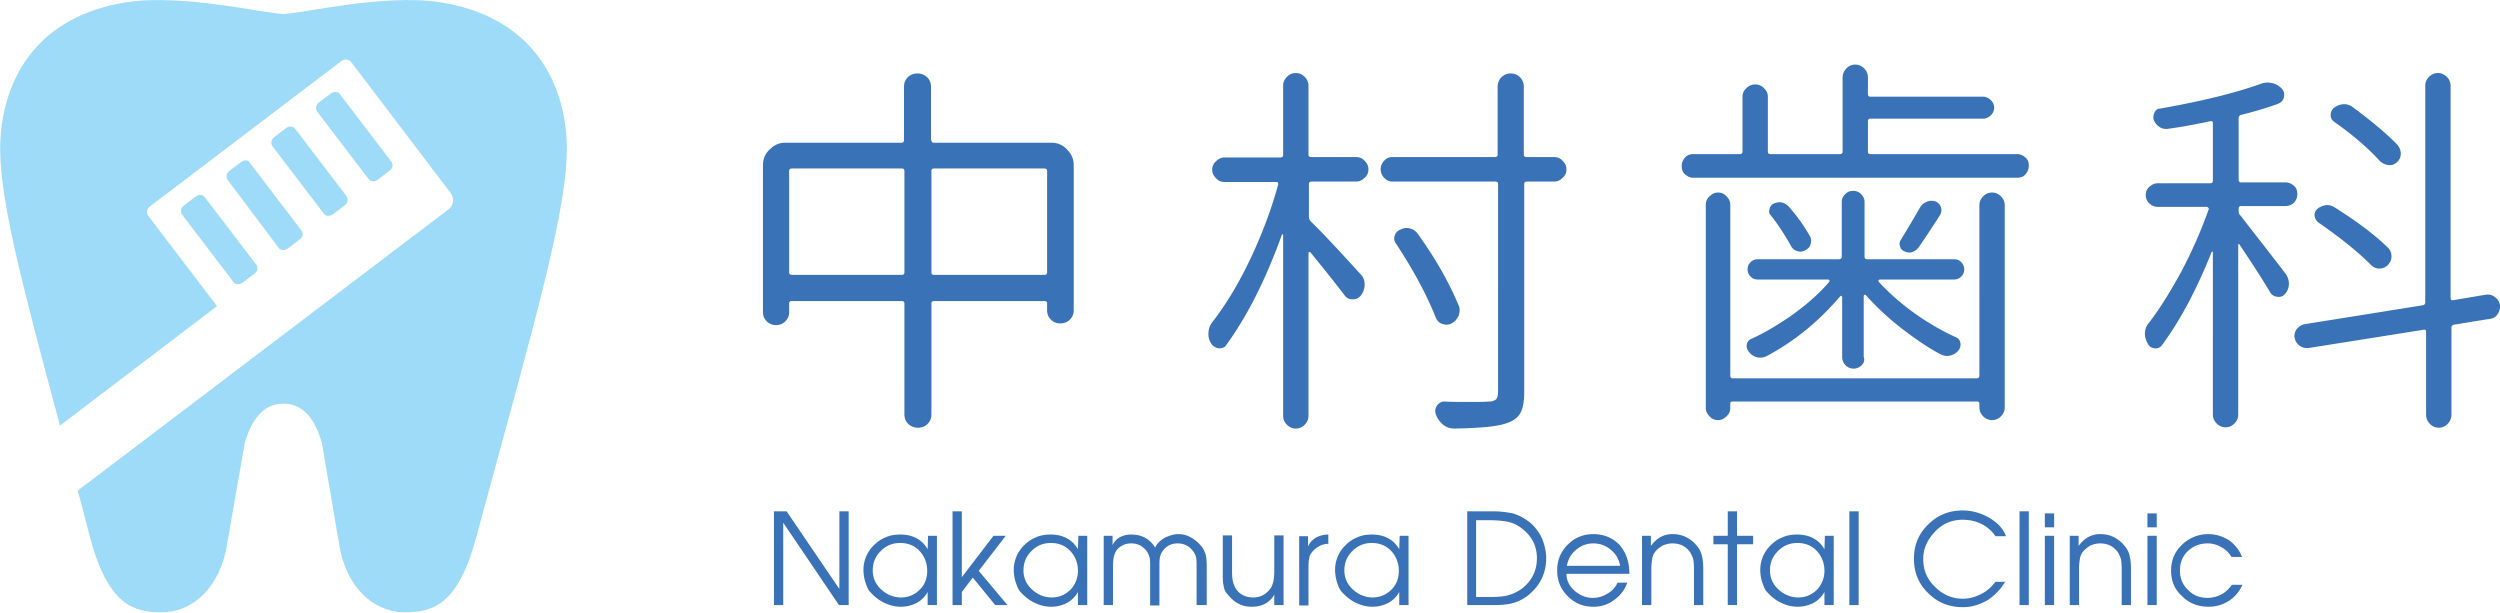
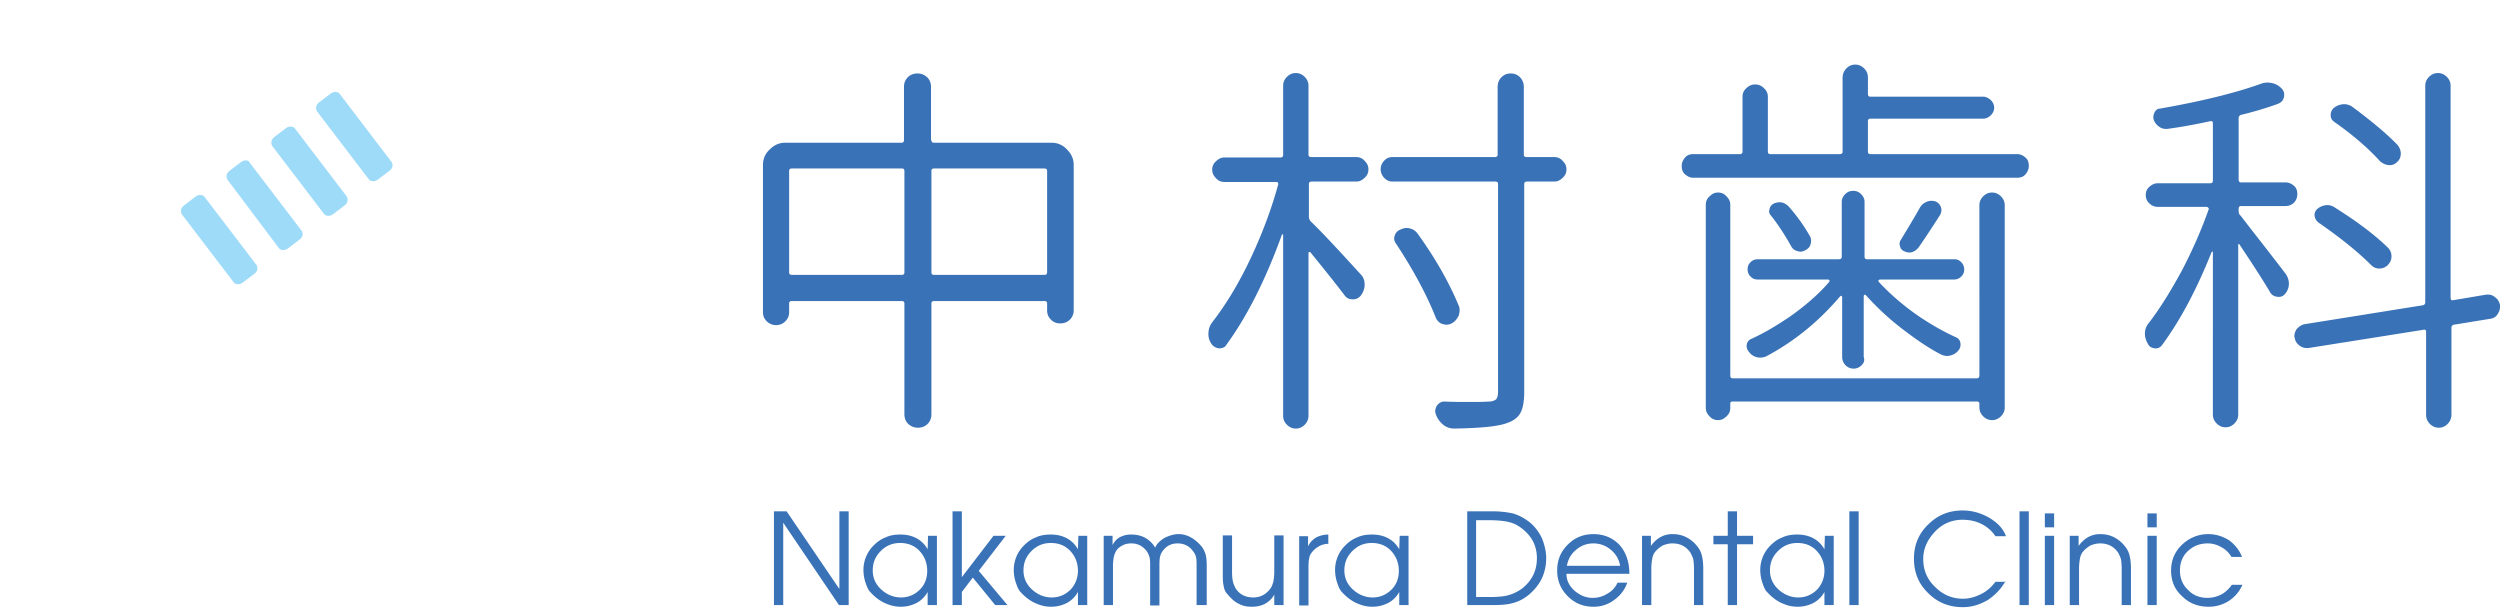
<svg xmlns="http://www.w3.org/2000/svg" id="レイヤー_1" viewBox="0 0 592.1 145.1">
  <style>.st0{fill:#3972b7}.st1{fill:#9edbf9}</style>
  <path class="st0" d="M220.6 33.2c0 .4.2.6.6.6H249c1.4 0 2.7.5 3.7 1.6 1.1 1.1 1.6 2.3 1.6 3.7v34.4c0 .8-.3 1.6-.9 2.2-.6.6-1.4.9-2.3.9-.9 0-1.6-.3-2.2-.9-.6-.6-.9-1.3-.9-2.2v-1.6c0-.4-.2-.6-.6-.6h-26.2c-.4 0-.6.2-.6.6v26.2c0 .9-.3 1.7-.9 2.3-.6.6-1.4.9-2.3.9-.9 0-1.6-.3-2.3-.9-.6-.6-.9-1.4-.9-2.3V71.9c0-.4-.2-.6-.6-.6h-26.1c-.4 0-.6.2-.6.6V74c0 .8-.3 1.5-.9 2.1-.6.6-1.3.9-2.2.9-.8 0-1.6-.3-2.2-.9-.6-.6-.9-1.3-.9-2.1V39.1c0-1.4.5-2.7 1.6-3.7 1.1-1.1 2.3-1.6 3.7-1.6h27.5c.4 0 .6-.2.6-.6V20.5c0-.8.3-1.6.9-2.2.6-.6 1.4-.9 2.3-.9.9 0 1.6.3 2.3.9.6.6.9 1.4.9 2.2v12.7zm-33.7 31.3c0 .4.2.6.7.6h26c.4 0 .6-.2.6-.6v-24c0-.4-.2-.6-.6-.6h-26c-.5 0-.7.2-.7.6v24zm33.7 0c0 .4.2.6.6.6h26.1c.5 0 .7-.2.7-.6v-24c0-.4-.2-.6-.7-.6h-26.1c-.4 0-.6.2-.6.6v24zM310.7 43c-.5 0-.7.2-.7.6v7.7c0 .5.2.9.5 1.2 2.7 2.6 6.6 6.8 11.7 12.4.7.7 1 1.5 1 2.5 0 .9-.3 1.8-.9 2.6-.5.6-1.1.9-1.9.9-.8 0-1.5-.3-1.9-.9-1.9-2.5-4.6-5.9-8.1-10.2-.1-.1-.2-.2-.3-.1-.1 0-.2.1-.2.2v38.6c0 .8-.3 1.5-.9 2.1-.6.6-1.3.9-2.1.9s-1.5-.3-2.1-.9c-.6-.6-.9-1.3-.9-2.1V55.6c0-.1 0-.1-.1-.1s-.1 0-.2.1c-3.9 10.8-8.3 19.4-13.1 26-.4.7-1 .9-1.8.9-.8-.1-1.4-.5-1.8-1.1-.5-.7-.7-1.5-.7-2.3 0-1.1.3-2 1-2.9 3.1-4 6.1-8.9 8.9-14.8 2.8-5.9 5-11.8 6.6-17.6.1-.2 0-.3 0-.5-.1-.1-.2-.2-.4-.2H290c-.8 0-1.5-.3-2-.9-.6-.6-.9-1.2-.9-2s.3-1.5.9-2c.6-.6 1.2-.9 2-.9h13.2c.5 0 .7-.2.7-.6V20.3c0-.8.3-1.5.9-2.1.6-.6 1.3-.9 2.1-.9s1.5.3 2.1.9c.6.6.9 1.3.9 2.1v16.3c0 .4.2.6.7.6h10.6c.8 0 1.5.3 2 .9.6.6.9 1.2.9 2s-.3 1.5-.9 2c-.6.6-1.2.9-2 .9h-10.5zm57.4-5.8c.8 0 1.5.3 2 .9.6.6.9 1.2.9 2s-.3 1.5-.9 2c-.6.6-1.2.9-2 .9h-6.4c-.5 0-.7.2-.7.6v49.2c0 2.2-.3 3.9-.9 5-.6 1.1-1.7 1.9-3.2 2.4-2.1.8-6.3 1.2-12.5 1.3-1 0-1.8-.3-2.6-.9-.8-.7-1.4-1.5-1.7-2.4-.3-.7-.2-1.4.2-2.1.5-.7 1.1-1 1.8-1 2 .1 3.9.1 5.5.1 1.9 0 3.6 0 5-.1.8 0 1.3-.2 1.7-.5.3-.3.5-.9.5-1.8V43.6c0-.4-.2-.6-.7-.6h-24.3c-.8 0-1.4-.3-2-.9-.5-.6-.8-1.2-.8-2s.3-1.5.8-2c.5-.6 1.2-.9 2-.9H354c.5 0 .7-.2.7-.6v-16c0-.9.3-1.7.9-2.3.6-.6 1.3-.9 2.2-.9.9 0 1.6.3 2.2.9.6.6.9 1.4.9 2.3v16c0 .4.2.6.7.6h6.5zm-22.7 35c.2.4.3.8.3 1.3 0 .4-.1.8-.2 1.2-.4.8-.9 1.5-1.7 1.9-.4.2-.8.3-1.2.3-.4 0-.7-.1-1.1-.2-.7-.3-1.2-.8-1.5-1.6-2.2-5.5-5.3-11.2-9.3-17.3-.3-.4-.5-.8-.5-1.3 0-.2 0-.5.1-.6.2-.7.6-1.2 1.3-1.5.5-.2 1-.4 1.4-.4.3 0 .6 0 .9.1.8.2 1.4.6 1.9 1.3 4.1 5.7 7.3 11.3 9.6 16.8zm97-36.3c0 .4.2.6.6.6h34.7c.8 0 1.4.3 2 .8s.8 1.2.8 2-.3 1.4-.8 2-1.2.8-2 .8h-76.6c-.8 0-1.4-.3-2-.8s-.8-1.2-.8-2 .3-1.4.8-2 1.2-.8 2-.8H412c.5 0 .7-.2.7-.6v-13c0-.8.3-1.5.9-2 .6-.6 1.3-.9 2.1-.9s1.5.3 2.1.9c.6.6.9 1.2.9 2v13c0 .4.2.6.6.6h16.4c.5 0 .7-.2.7-.6V18.4c0-.8.3-1.6.9-2.2.6-.6 1.3-.9 2.1-.9s1.5.3 2.1.9c.6.6.9 1.3.9 2.2v3.8c0 .5.2.7.6.7h26.7c.7 0 1.2.3 1.8.8.5.5.8 1.1.8 1.8s-.3 1.3-.8 1.8-1.1.8-1.8.8H443c-.4 0-.6.2-.6.6v7.2zm25.7 53.7c.5 0 .7-.2.7-.7V48.6c0-.8.3-1.5.9-2.1.6-.6 1.3-.9 2.1-.9s1.5.3 2.1.9c.6.6.9 1.3.9 2.1v47.9c0 .8-.3 1.5-.9 2.1-.6.6-1.3.9-2.1.9s-1.5-.3-2.1-.9c-.6-.6-.9-1.3-.9-2.1v-.9c0-.3-.2-.5-.5-.5h-58c-.3 0-.5.1-.5.5v1c0 .8-.3 1.5-.9 2-.6.6-1.2.9-2 .9s-1.5-.3-2-.9c-.6-.6-.9-1.2-.9-2V48.5c0-.8.3-1.5.9-2 .6-.6 1.2-.9 2-.9s1.5.3 2 .9c.6.6.9 1.2.9 2v40.4c0 .5.2.7.6.7h57.7zm-27.2-3.1c-.5.5-1.1.8-1.9.8-.8 0-1.4-.3-1.9-.8s-.8-1.2-.8-1.9V70.3c0-.1-.1-.1-.2-.2s-.2 0-.3.1c-5.1 6-10.9 10.7-17.5 14.2-.7.3-1.5.4-2.2.2-.8-.2-1.4-.6-1.9-1.3-.4-.5-.6-1-.5-1.7.1-.6.5-1.1 1-1.3 3.1-1.4 6.1-3.2 9.2-5.3 3.7-2.6 6.8-5.3 9.3-8.2.1-.1.1-.2.1-.4-.1-.1-.2-.2-.3-.2h-16.7c-.7 0-1.2-.2-1.7-.7-.5-.5-.7-1.1-.7-1.7 0-.7.2-1.2.7-1.7.5-.5 1.1-.7 1.7-.7h19.2c.5 0 .7-.2.7-.6v-13c0-.7.3-1.3.8-1.8s1.1-.8 1.9-.8c.8 0 1.4.3 1.9.8s.8 1.1.8 1.8v13c0 .4.2.6.6.6h20.6c.7 0 1.2.2 1.7.7.5.5.7 1.1.7 1.7 0 .7-.2 1.2-.7 1.7-.5.5-1.1.7-1.7.7h-17.5c-.2 0-.3.1-.4.2-.1.1 0 .2.1.4 2.6 2.8 5.7 5.5 9.3 8 3.1 2.1 6.1 3.8 9 5.1.5.2.9.7 1 1.3.1.6 0 1.2-.4 1.7-.5.7-1.2 1.1-2 1.3-.8.2-1.5.1-2.3-.3-2.7-1.4-5.5-3.3-8.4-5.5-3.5-2.6-6.6-5.5-9.3-8.5-.1-.1-.2-.1-.3-.1-.1.1-.2.2-.2.3v14.4c.3.9 0 1.5-.5 2zM419.4 51c-.4-.4-.5-.9-.3-1.5.1-.6.5-1 1-1.3.5-.2 1-.3 1.4-.3.8 0 1.6.4 2.3 1.2 2 2.3 3.6 4.6 4.9 6.9.3.6.3 1.2.1 1.9-.2.7-.7 1.1-1.3 1.4-.4.2-.7.3-1.1.3-.3 0-.6-.1-.9-.2-.7-.2-1.1-.7-1.4-1.3-1.3-2.3-2.8-4.7-4.7-7.1zm35.3-1.8c.4-.7.9-1.1 1.6-1.4.7-.3 1.4-.3 2.1-.1.7.3 1.1.8 1.3 1.4.2.6.1 1.2-.2 1.8-2 3.1-3.7 5.7-5.1 7.7-.4.5-.9.9-1.5 1.1-.2.1-.5.1-.7.1-.4 0-.8-.1-1.2-.3-.5-.2-.9-.6-1-1.2-.2-.5-.1-1.1.2-1.5 1.7-2.8 3.2-5.3 4.5-7.6zm86.6 15.6c.5.7.8 1.5.8 2.4 0 .9-.3 1.7-.9 2.4-.4.5-1 .8-1.8.7-.8-.1-1.3-.4-1.7-1-2-3.4-4.5-7.2-7.3-11.4-.1-.1-.1-.2-.2-.1-.1 0-.1.1-.1.2v40.2c0 .8-.3 1.5-.9 2.1-.6.6-1.3.9-2.1.9s-1.5-.3-2.1-.9c-.6-.6-.9-1.3-.9-2.1V59.7c0-.1 0-.1-.1-.1s-.1 0-.2.1c-3.6 9-7.5 16.3-11.8 22.1-.4.5-1 .8-1.7.7-.7-.1-1.3-.4-1.6-1.1-.5-.8-.7-1.7-.7-2.4 0-.9.3-1.8 1-2.6 2.6-3.4 5.2-7.6 7.8-12.4 2.5-4.8 4.6-9.6 6.3-14.4.1-.1 0-.3-.1-.4-.1-.1-.2-.2-.4-.2h-11.5c-.8 0-1.5-.3-2-.8-.6-.5-.9-1.2-.9-2s.3-1.5.9-2c.6-.5 1.2-.8 2-.8h12.4c.4 0 .6-.2.6-.7V29.2c0-.4-.2-.6-.6-.5-3.7.8-7 1.4-10 1.8-.7.1-1.4 0-2-.4-.6-.4-1.1-.9-1.4-1.7-.2-.6-.1-1.2.2-1.8.3-.6.8-.9 1.4-.9 10.2-1.8 18.1-3.8 23.9-5.9.8-.3 1.7-.3 2.6-.1.9.2 1.7.7 2.3 1.4.5.6.6 1.3.4 2-.2.8-.7 1.2-1.4 1.5-2.5.9-5.4 1.8-8.7 2.6-.4.1-.6.4-.6.8v14.5c0 .5.2.7.6.7h10.5c.8 0 1.4.3 2 .8s.8 1.2.8 2-.3 1.5-.8 2-1.2.8-2 .8h-10.5c-.4 0-.6.2-.6.7v.4c0 .5.1.9.5 1.2 1.8 2.4 5.4 6.9 10.6 13.7zm50.8 7.4v.5c0 .6-.2 1.1-.5 1.6-.4.7-1 1.1-1.8 1.2l-8.6 1.4c-.4.1-.6.3-.6.8v20.5c0 .8-.3 1.6-.9 2.2-.6.6-1.3.9-2.1.9s-1.5-.3-2.1-.9c-.6-.6-.9-1.3-.9-2.2V78.6c0-.4-.2-.6-.6-.5l-27.1 4.3c-.8.1-1.5 0-2.2-.5-.7-.5-1.1-1.1-1.2-1.8-.1-.2-.1-.4-.1-.5 0-.6.2-1.1.5-1.6.5-.6 1.1-1 1.8-1.2l28.1-4.5c.4-.1.6-.3.6-.7V20.3c0-.8.3-1.5.9-2.1.6-.6 1.3-.9 2.1-.9s1.5.3 2.1.9c.6.6.9 1.3.9 2.1v50.2c0 .5.2.7.6.6l7.7-1.3c.8-.1 1.5 0 2.1.5.8.5 1.1 1.2 1.3 1.9zm-26.6-13.6c.6.6.9 1.3.9 2.1s-.3 1.5-.9 2.1c-.5.5-1.2.8-2 .8s-1.4-.3-2-.9c-3.3-3.3-7.5-6.6-12.4-10-.5-.4-.8-.9-.9-1.5-.1-.6.1-1.2.6-1.7.6-.5 1.3-.8 2-.9.8-.1 1.5.1 2.1.5 5.1 3.2 9.3 6.3 12.6 9.5zm2.3-24.3c.5.6.8 1.3.8 2.1s-.3 1.5-.9 2c-.5.5-1.2.8-2 .7-.8-.1-1.4-.4-2-.9-2.8-3.1-6.4-6.2-10.8-9.3-.6-.4-.9-.9-.9-1.6 0-.7.2-1.2.7-1.7.6-.5 1.3-.8 2.1-.9.8-.1 1.5.1 2.2.5 4.3 3.2 8 6.2 10.8 9.1zm-366.9 109h-2.2l-13.2-19.5v19.5h-2.2v-22.2h3l12.5 18.4v-18.4h2.2v22.2zm20.9 0h-2.1v-3.1c-.6 1.1-1.5 2-2.6 2.6-1.2.6-2.4.9-3.8.9-1.3 0-2.5-.3-3.8-.9-1.3-.6-2.4-1.5-3.4-2.6-.4-.4-.7-1-1-1.9a9.6 9.6 0 0 1-.6-3.3c0-1.1.2-2.1.6-3.1.4-1 1-1.9 1.8-2.7.8-.8 1.7-1.5 2.8-1.9 1-.5 2.2-.7 3.6-.7s2.7.3 3.8.9c1.1.6 2 1.5 2.6 2.6l.1-3.2h2.1v16.4zm-2.2-8.1c0-1.8-.6-3.4-1.8-4.7-1.2-1.3-2.8-1.9-4.6-1.9-1.8 0-3.3.6-4.6 1.9-1.3 1.3-1.9 2.8-1.9 4.6 0 1.8.7 3.3 2 4.5 1.3 1.2 2.9 1.9 4.7 1.9 1.7 0 3.2-.6 4.5-1.9 1.1-1.1 1.7-2.6 1.7-4.4zm19 8.1h-2.9l-5.3-6.5-2.6 3.4v3.1h-2.2v-22.2h2.2v15.6l7.5-9.8h2.9l-6.4 8.3 6.8 8.1zm18.8 0h-2.1v-3.1c-.6 1.1-1.5 2-2.6 2.6-1.2.6-2.4.9-3.8.9-1.3 0-2.5-.3-3.8-.9-1.3-.6-2.4-1.5-3.4-2.6-.4-.4-.7-1-1-1.9a9.6 9.6 0 0 1-.6-3.3c0-1.1.2-2.1.6-3.1.4-1 1-1.9 1.8-2.7.8-.8 1.7-1.5 2.8-1.9 1-.5 2.2-.7 3.6-.7s2.7.3 3.8.9c1.1.6 2 1.5 2.6 2.6l.1-3.2h2.1v16.4zm-2.1-8.1c0-1.8-.6-3.4-1.8-4.7-1.2-1.3-2.8-1.9-4.6-1.9-1.8 0-3.3.6-4.6 1.9-1.3 1.3-1.9 2.8-1.9 4.6 0 1.8.7 3.3 2 4.5 1.3 1.2 2.9 1.9 4.7 1.9 1.7 0 3.2-.6 4.5-1.9 1-1.1 1.7-2.6 1.7-4.4zm30.3 8.1h-2.2v-9.2c0-.8 0-1.5-.1-2s-.3-1-.7-1.5c-.9-1.3-2.2-1.9-3.7-1.9s-2.7.6-3.6 1.9c-.3.4-.5.9-.6 1.5-.1.6-.1 1.3-.1 2.1v9.2h-2.2V134c0-.7 0-1.3-.1-1.8s-.3-1-.6-1.5c-.9-1.3-2.2-2-3.7-2-.7 0-1.4.1-2 .4-.6.3-1.2.7-1.6 1.3-.3.5-.5 1-.6 1.5-.1.6-.2 1.2-.2 2v9.4h-2.2v-16.4h2.1v2.2c.4-.8 1-1.5 1.8-1.9.8-.4 1.6-.6 2.6-.6 2.2 0 4 .8 5.3 2.5l.4.6.3-.6c.6-.8 1.3-1.4 2.3-1.9 1-.4 1.9-.7 2.9-.7 1.8 0 3.5.8 5.1 2.5.6.6 1 1.3 1.3 2.2.2.7.3 1.6.3 2.7v9.4zm18.3 0h-2.1v-2.5c-.5 1-1.3 1.7-2.2 2.2-.9.5-2 .7-3.2.7-1.1 0-2.1-.2-3-.7-.9-.4-1.8-1.2-2.7-2.3-.5-.5-.8-1.2-.9-2-.2-.8-.2-1.9-.2-3.2v-8.7h2.2v8.7c0 1 .1 1.8.2 2.2.1.5.3.9.5 1.4.9 1.6 2.4 2.4 4.3 2.4 1.7 0 3-.7 4-2 .4-.5.6-1.1.8-1.8.1-.6.2-1.4.2-2.2v-8.7h2.2v16.5zm10.7-14.5c-1.1 0-2.1.4-3 1.1-.7.6-1.2 1.2-1.4 1.8-.2.6-.3 1.4-.3 2.5v9.2h-2.2V127h2.1v2.4c.4-.9 1.1-1.6 1.9-2.1.8-.4 1.8-.7 2.9-.7v2.2zm18.9 14.5h-2.1v-3.1c-.6 1.1-1.5 2-2.6 2.6-1.2.6-2.4.9-3.8.9-1.3 0-2.5-.3-3.8-.9-1.3-.6-2.4-1.5-3.4-2.6-.4-.4-.7-1-1-1.9a9.6 9.6 0 0 1-.6-3.3c0-1.1.2-2.1.6-3.1.4-1 1-1.9 1.8-2.7.8-.8 1.7-1.5 2.8-1.9 1-.5 2.2-.7 3.6-.7s2.7.3 3.8.9c1.1.6 2 1.5 2.6 2.6l.1-3.2h2.1v16.4zm-2.2-8.1c0-1.8-.6-3.4-1.8-4.7-1.2-1.3-2.8-1.9-4.6-1.9-1.8 0-3.3.6-4.6 1.9-1.3 1.3-1.9 2.8-1.9 4.6 0 1.8.7 3.3 2 4.5 1.3 1.2 2.9 1.9 4.7 1.9 1.7 0 3.2-.6 4.5-1.9 1.1-1.1 1.7-2.6 1.7-4.4zm34.9-3c0 1.6-.3 3.1-.9 4.5-.6 1.4-1.6 2.7-2.8 3.8-1.2 1.1-2.6 1.9-4.1 2.3-1.3.4-2.9.5-4.8.5h-6.1v-22.2h6c1.8 0 3.4.2 4.8.5 1.4.4 2.7 1.1 4 2.1 1.2 1 2.2 2.3 2.9 3.8.6 1.5 1 3.1 1 4.7zm-2.2 0c0-2.9-1.2-5.2-3.5-7-.9-.7-1.8-1.2-2.9-1.5-1.1-.3-2.8-.5-5.1-.5h-2.9v18.2h2.9c1.9 0 3.3-.1 4.2-.3 1.4-.3 2.7-.9 3.9-1.8 2.2-1.8 3.4-4.1 3.4-7.1zm21.9 3.7H371c0 1.5.6 2.8 1.9 4 1.3 1.1 2.7 1.7 4.3 1.7 1.2 0 2.4-.3 3.5-1 1.1-.6 1.9-1.5 2.4-2.6h2.3c-.6 1.7-1.6 3-3.1 4.1-1.5 1.1-3.1 1.6-4.9 1.6-2.4 0-4.4-.8-6.1-2.5-1.7-1.7-2.5-3.7-2.5-6.1 0-2.4.8-4.4 2.5-6.1 1.7-1.7 3.7-2.5 6.1-2.5 2.5 0 4.6.9 6.2 2.6 1.5 1.7 2.3 4 2.3 6.8zm-2.2-2c-.3-1.5-1-2.7-2.2-3.7-1.2-1-2.6-1.5-4.1-1.5-1.6 0-2.9.5-4.1 1.5-1.2 1-1.9 2.2-2.2 3.8h12.6zm19.8 9.4h-2.3v-8.6c0-1.1-.1-1.9-.2-2.4-.2-.5-.4-1-.7-1.5-1-1.4-2.4-2.1-4.2-2.1-.8 0-1.6.2-2.3.5-.7.4-1.3.9-1.8 1.5-.4.5-.6 1.1-.7 1.7-.1.6-.2 1.4-.2 2.3v8.6h-2.2v-16.4h2.1v2.4c1.3-1.8 3-2.8 5.1-2.8 1.1 0 2.2.2 3.2.7 1 .5 1.9 1.2 2.6 2.1.6.7 1 1.5 1.2 2.4.2.9.3 1.9.3 3v8.6zm11.7-14.4h-3.8v14.4h-2.2v-14.4h-3.4v-2h3.4v-5.8h2.2v5.8h3.8v2zm19 14.4h-2.1v-3.1c-.6 1.1-1.5 2-2.6 2.6-1.2.6-2.4.9-3.8.9-1.3 0-2.5-.3-3.8-.9-1.3-.6-2.4-1.5-3.4-2.6-.4-.4-.7-1-1-1.9a9.6 9.6 0 0 1-.6-3.3c0-1.1.2-2.1.6-3.1.4-1 1-1.9 1.8-2.7.8-.8 1.7-1.5 2.8-1.9 1-.5 2.2-.7 3.6-.7s2.7.3 3.8.9c1.1.6 2 1.5 2.6 2.6l.1-3.2h2.1v16.4zm-2.1-8.1c0-1.8-.6-3.4-1.8-4.7-1.2-1.3-2.8-1.9-4.6-1.9-1.8 0-3.3.6-4.6 1.9-1.3 1.3-1.9 2.8-1.9 4.6 0 1.8.7 3.3 2 4.5 1.3 1.2 2.9 1.9 4.7 1.9 1.7 0 3.2-.6 4.5-1.9 1-1.1 1.7-2.6 1.7-4.4zm8.1 8.1H438v-22.2h2.2v22.2zm34.8-5.7c-1 1.8-2.4 3.3-4.2 4.5-1.9 1.1-3.8 1.7-5.9 1.7-3.3 0-6-1.1-8.2-3.3-2.3-2.2-3.4-4.9-3.4-8.2 0-3.2 1.1-5.9 3.4-8.1 2.2-2.2 4.9-3.3 8.1-3.3 2.1 0 4.1.5 6.1 1.6 2.1 1.2 3.5 2.6 4.2 4.5h-2.5c-.8-1.2-1.9-2.2-3.3-2.9-1.4-.7-2.9-1-4.5-1-2.5 0-4.7.9-6.5 2.8-1.8 1.9-2.8 4-2.8 6.5 0 2.6.9 4.8 2.8 6.6 1.9 1.9 4.1 2.8 6.6 2.8 1.5 0 2.9-.4 4.3-1.1 1.4-.7 2.5-1.7 3.4-2.9h2.4zm5.5 5.7h-2.2v-22.2h2.2v22.2zm6-18.4h-2.2v-3.3h2.2v3.3zm0 18.4h-2.2v-16.4h2.2v16.4zm18.3 0h-2.3v-8.6c0-1.1-.1-1.9-.2-2.4-.2-.5-.4-1-.7-1.5-1-1.4-2.4-2.1-4.2-2.1-.8 0-1.6.2-2.3.5-.7.4-1.3.9-1.8 1.5-.4.5-.6 1.1-.7 1.7-.1.6-.2 1.4-.2 2.3v8.6h-2.2v-16.4h2.1v2.4c1.3-1.8 3-2.8 5.1-2.8 1.1 0 2.2.2 3.2.7 1 .5 1.9 1.2 2.6 2.1.6.7 1 1.5 1.2 2.4.2.9.3 1.9.3 3v8.6zm6-18.4h-2.2v-3.3h2.2v3.3zm0 18.4h-2.2v-16.4h2.2v16.4zm20.2-11.4h-2.5c-.6-1-1.4-1.8-2.4-2.3-1-.6-2.1-.9-3.2-.9-1.9 0-3.4.6-4.7 1.8-1.3 1.2-1.9 2.8-1.9 4.6 0 1.8.6 3.4 1.9 4.6 1.2 1.3 2.8 1.9 4.6 1.9 1.2 0 2.3-.3 3.3-.8.9-.5 1.8-1.3 2.5-2.3h2.5c-.7 1.6-1.8 2.9-3.2 3.8-1.4.9-3 1.4-4.8 1.4-2.5 0-4.6-.8-6.3-2.5-1.8-1.6-2.6-3.7-2.6-6.1 0-2.4.9-4.5 2.6-6.1 1.7-1.6 3.8-2.5 6.2-2.5 1.8 0 3.4.5 5 1.5 1.3 1 2.4 2.3 3 3.9z" />
  <path class="st1" d="M87.3 42.4c.2.3.5.5.9.5.4.1.9-.1 1.2-.3l2.9-2.2c.7-.5.9-1.5.4-2.1l-12.2-16c-.2-.3-.5-.5-.9-.5-.4-.1-.9.1-1.2.3l-2.9 2.2c-.3.3-.6.6-.6 1-.1.4 0 .8.2 1.1l12.2 16zm-10.6 8.2c.2.3.5.5.9.5.4.1.9-.1 1.2-.3l2.9-2.2c.3-.3.6-.6.6-1 .1-.4 0-.8-.2-1.1l-12.2-16c-.2-.3-.5-.5-.9-.5-.4-.1-.9.1-1.2.3l-2.9 2.2c-.3.3-.6.6-.6 1-.1.4 0 .8.2 1.1l12.2 16zM66 58.7c.2.3.5.5.9.5.4.1.9-.1 1.2-.3l2.9-2.2c.7-.5.9-1.5.4-2.1l-12.2-16c-.2-.4-.5-.6-.8-.6-.4-.1-.9.1-1.2.3l-2.9 2.2c-.3.3-.6.6-.6 1-.1.4 0 .8.2 1.1L66 58.7z" />
-   <path class="st1" d="M134.2 33.1c-.8-14.9-9.1-29.4-30.2-32.6-13.3-2-32.9 2.8-36.9 2.8S43.5-1.5 30.2.5C9.1 3.7.9 18.2.1 33.1c-.7 12.3 4.8 33 14.1 67.7l37.2-28.3-16.3-21.4c-.2-.3-.3-.7-.3-1.1.1-.4.3-.8.7-1.1l45.3-34.4c.4-.3.8-.4 1.3-.4.4.1.7.2 1 .5l23.7 31.2c.4.6.6 1.3.5 2-.1.7-.5 1.4-1.1 1.8l-87.8 66.6c1 3.5 1.9 7.2 2.9 11 4.4 16.5 10.6 17.8 17.1 17.8 5.9 0 12.7-4.1 15.1-14.5l4.5-25.8c1.6-5 4.1-9.1 9.1-9.1 5.1 0 7.6 4.2 9.1 9.1l4.4 25.8C83 140.9 89.9 145 95.7 145c6.5 0 12.7-1.3 17.1-17.8 13.8-51 22.2-78.9 21.4-94.1z" />
  <path class="st1" d="M55.3 66.8c.2.3.5.5.9.5.4.1.9-.1 1.2-.3l2.9-2.2c.7-.5.9-1.5.4-2.1l-12.2-16c-.2-.3-.5-.5-.9-.5-.4-.1-.9.1-1.2.3l-2.9 2.2c-.3.3-.6.6-.6 1-.1.4 0 .8.2 1.1l12.2 16z" />
</svg>